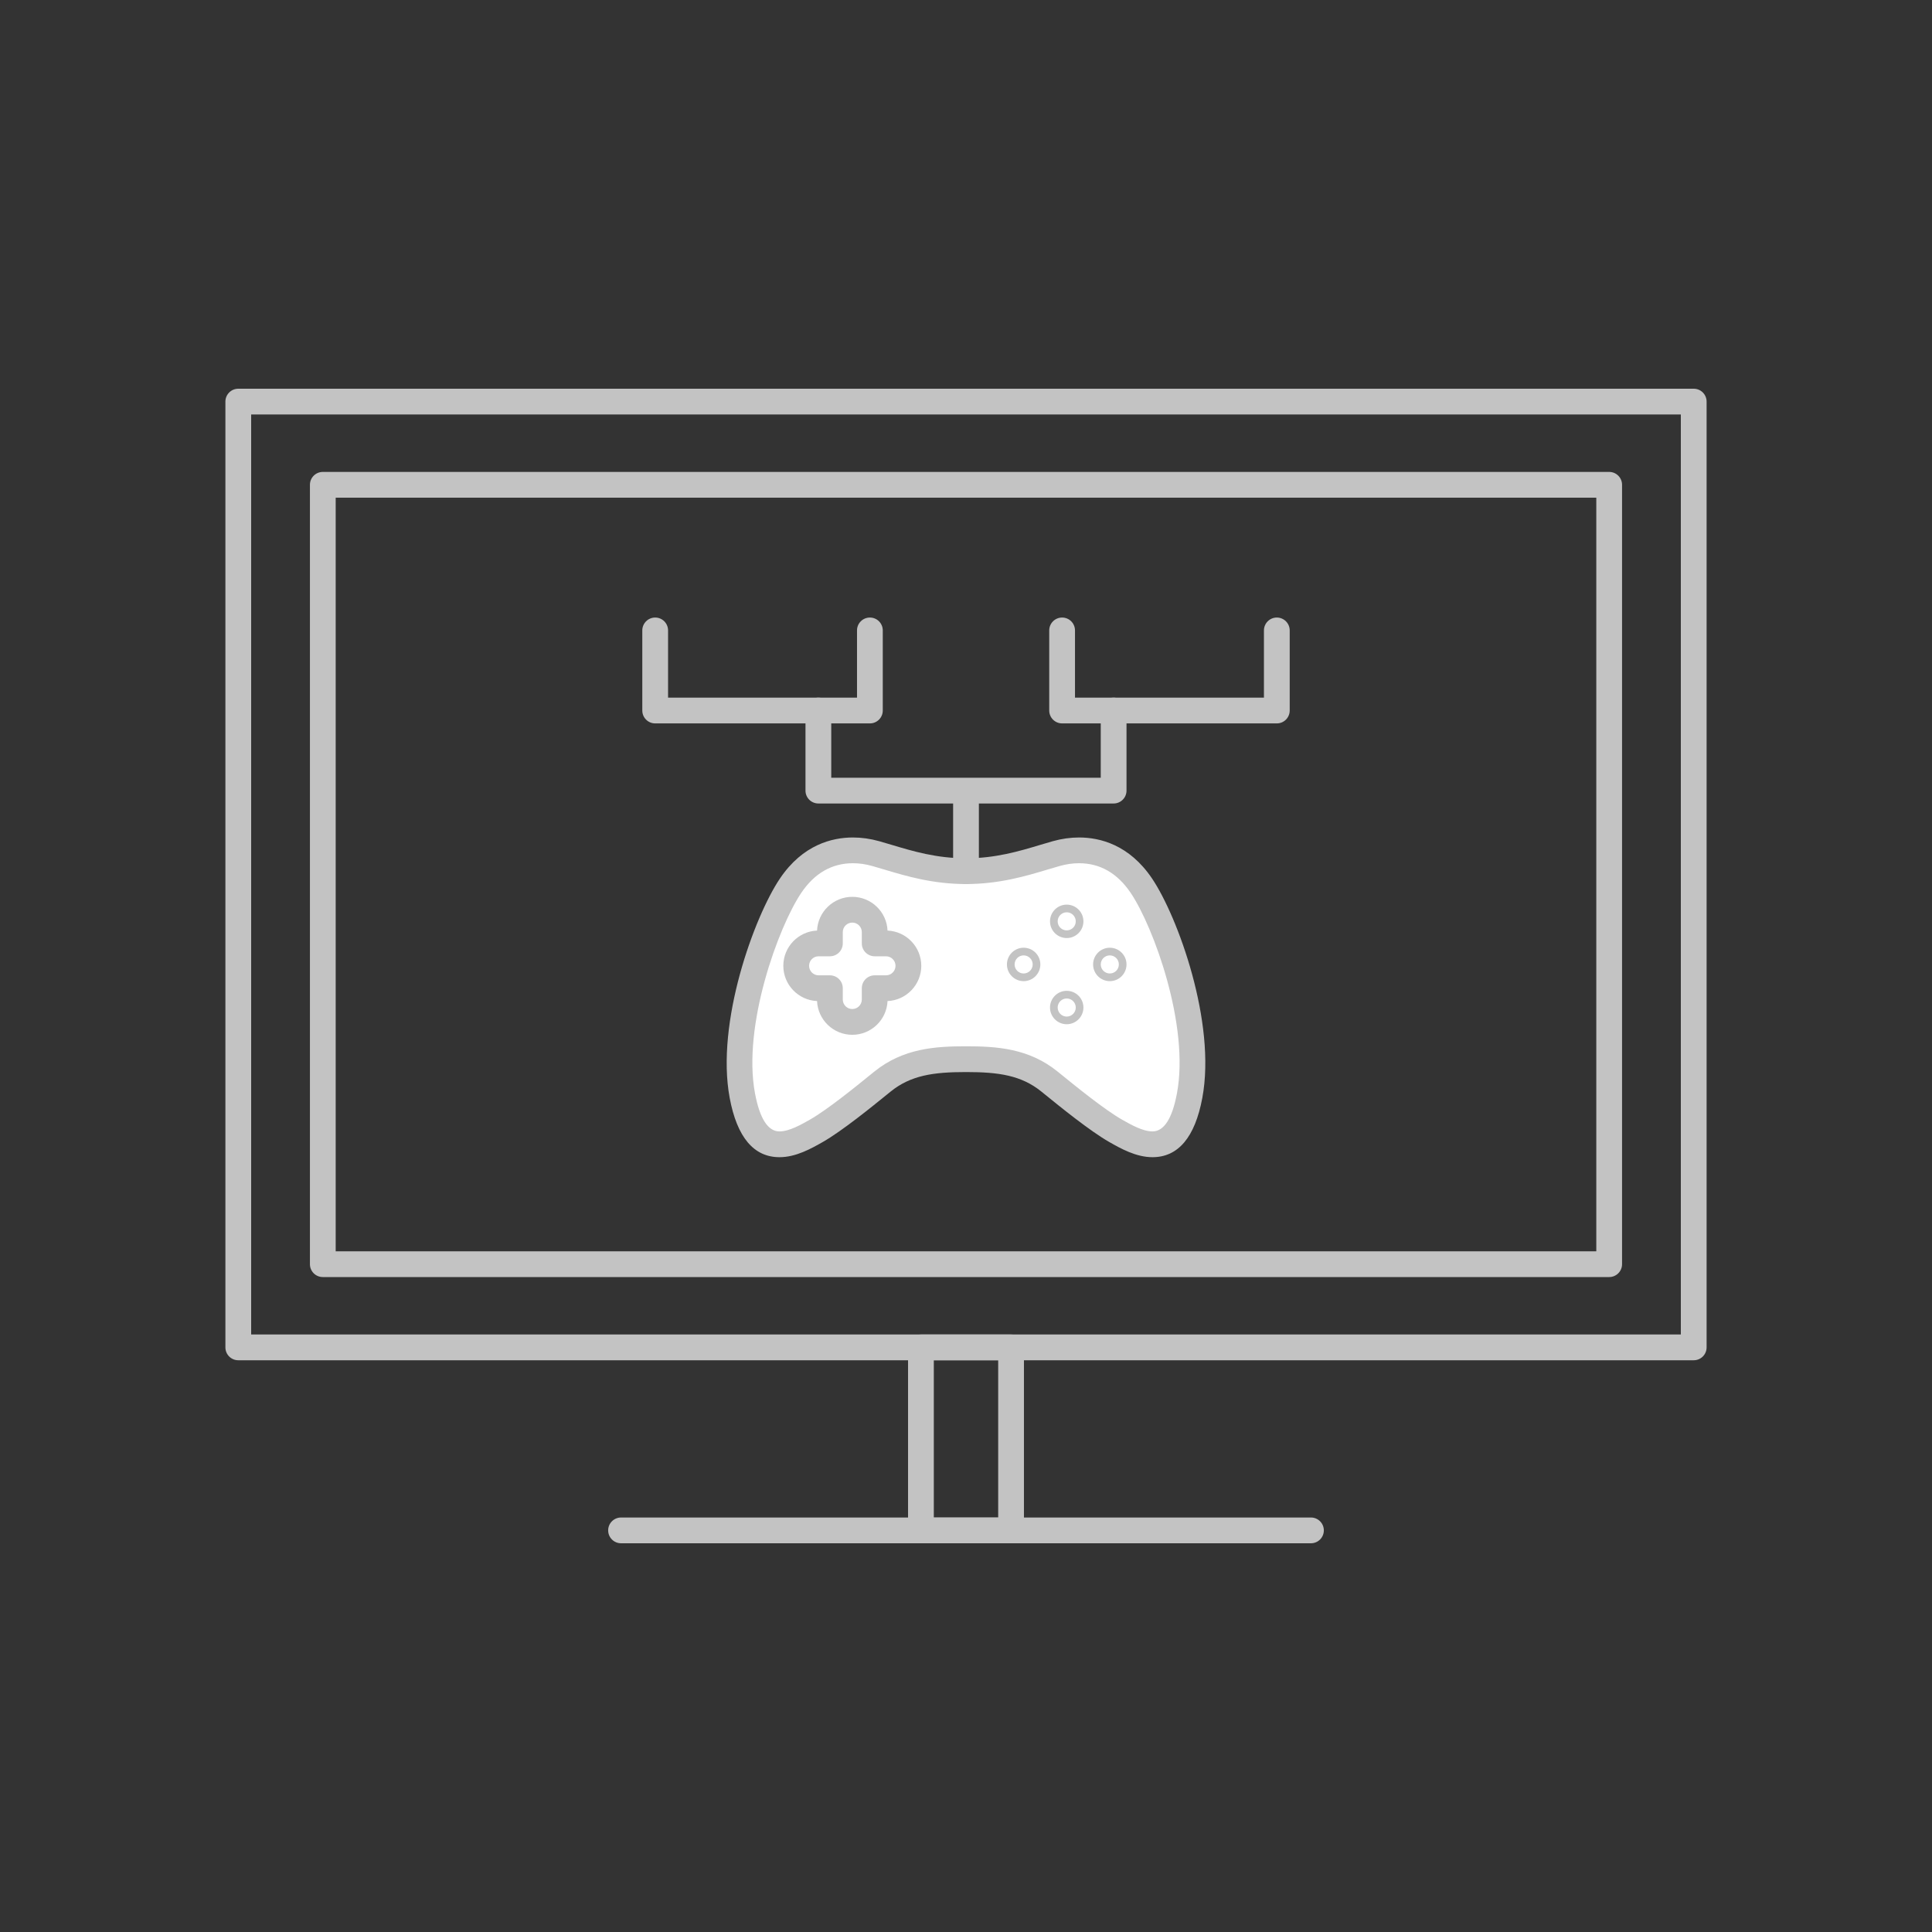
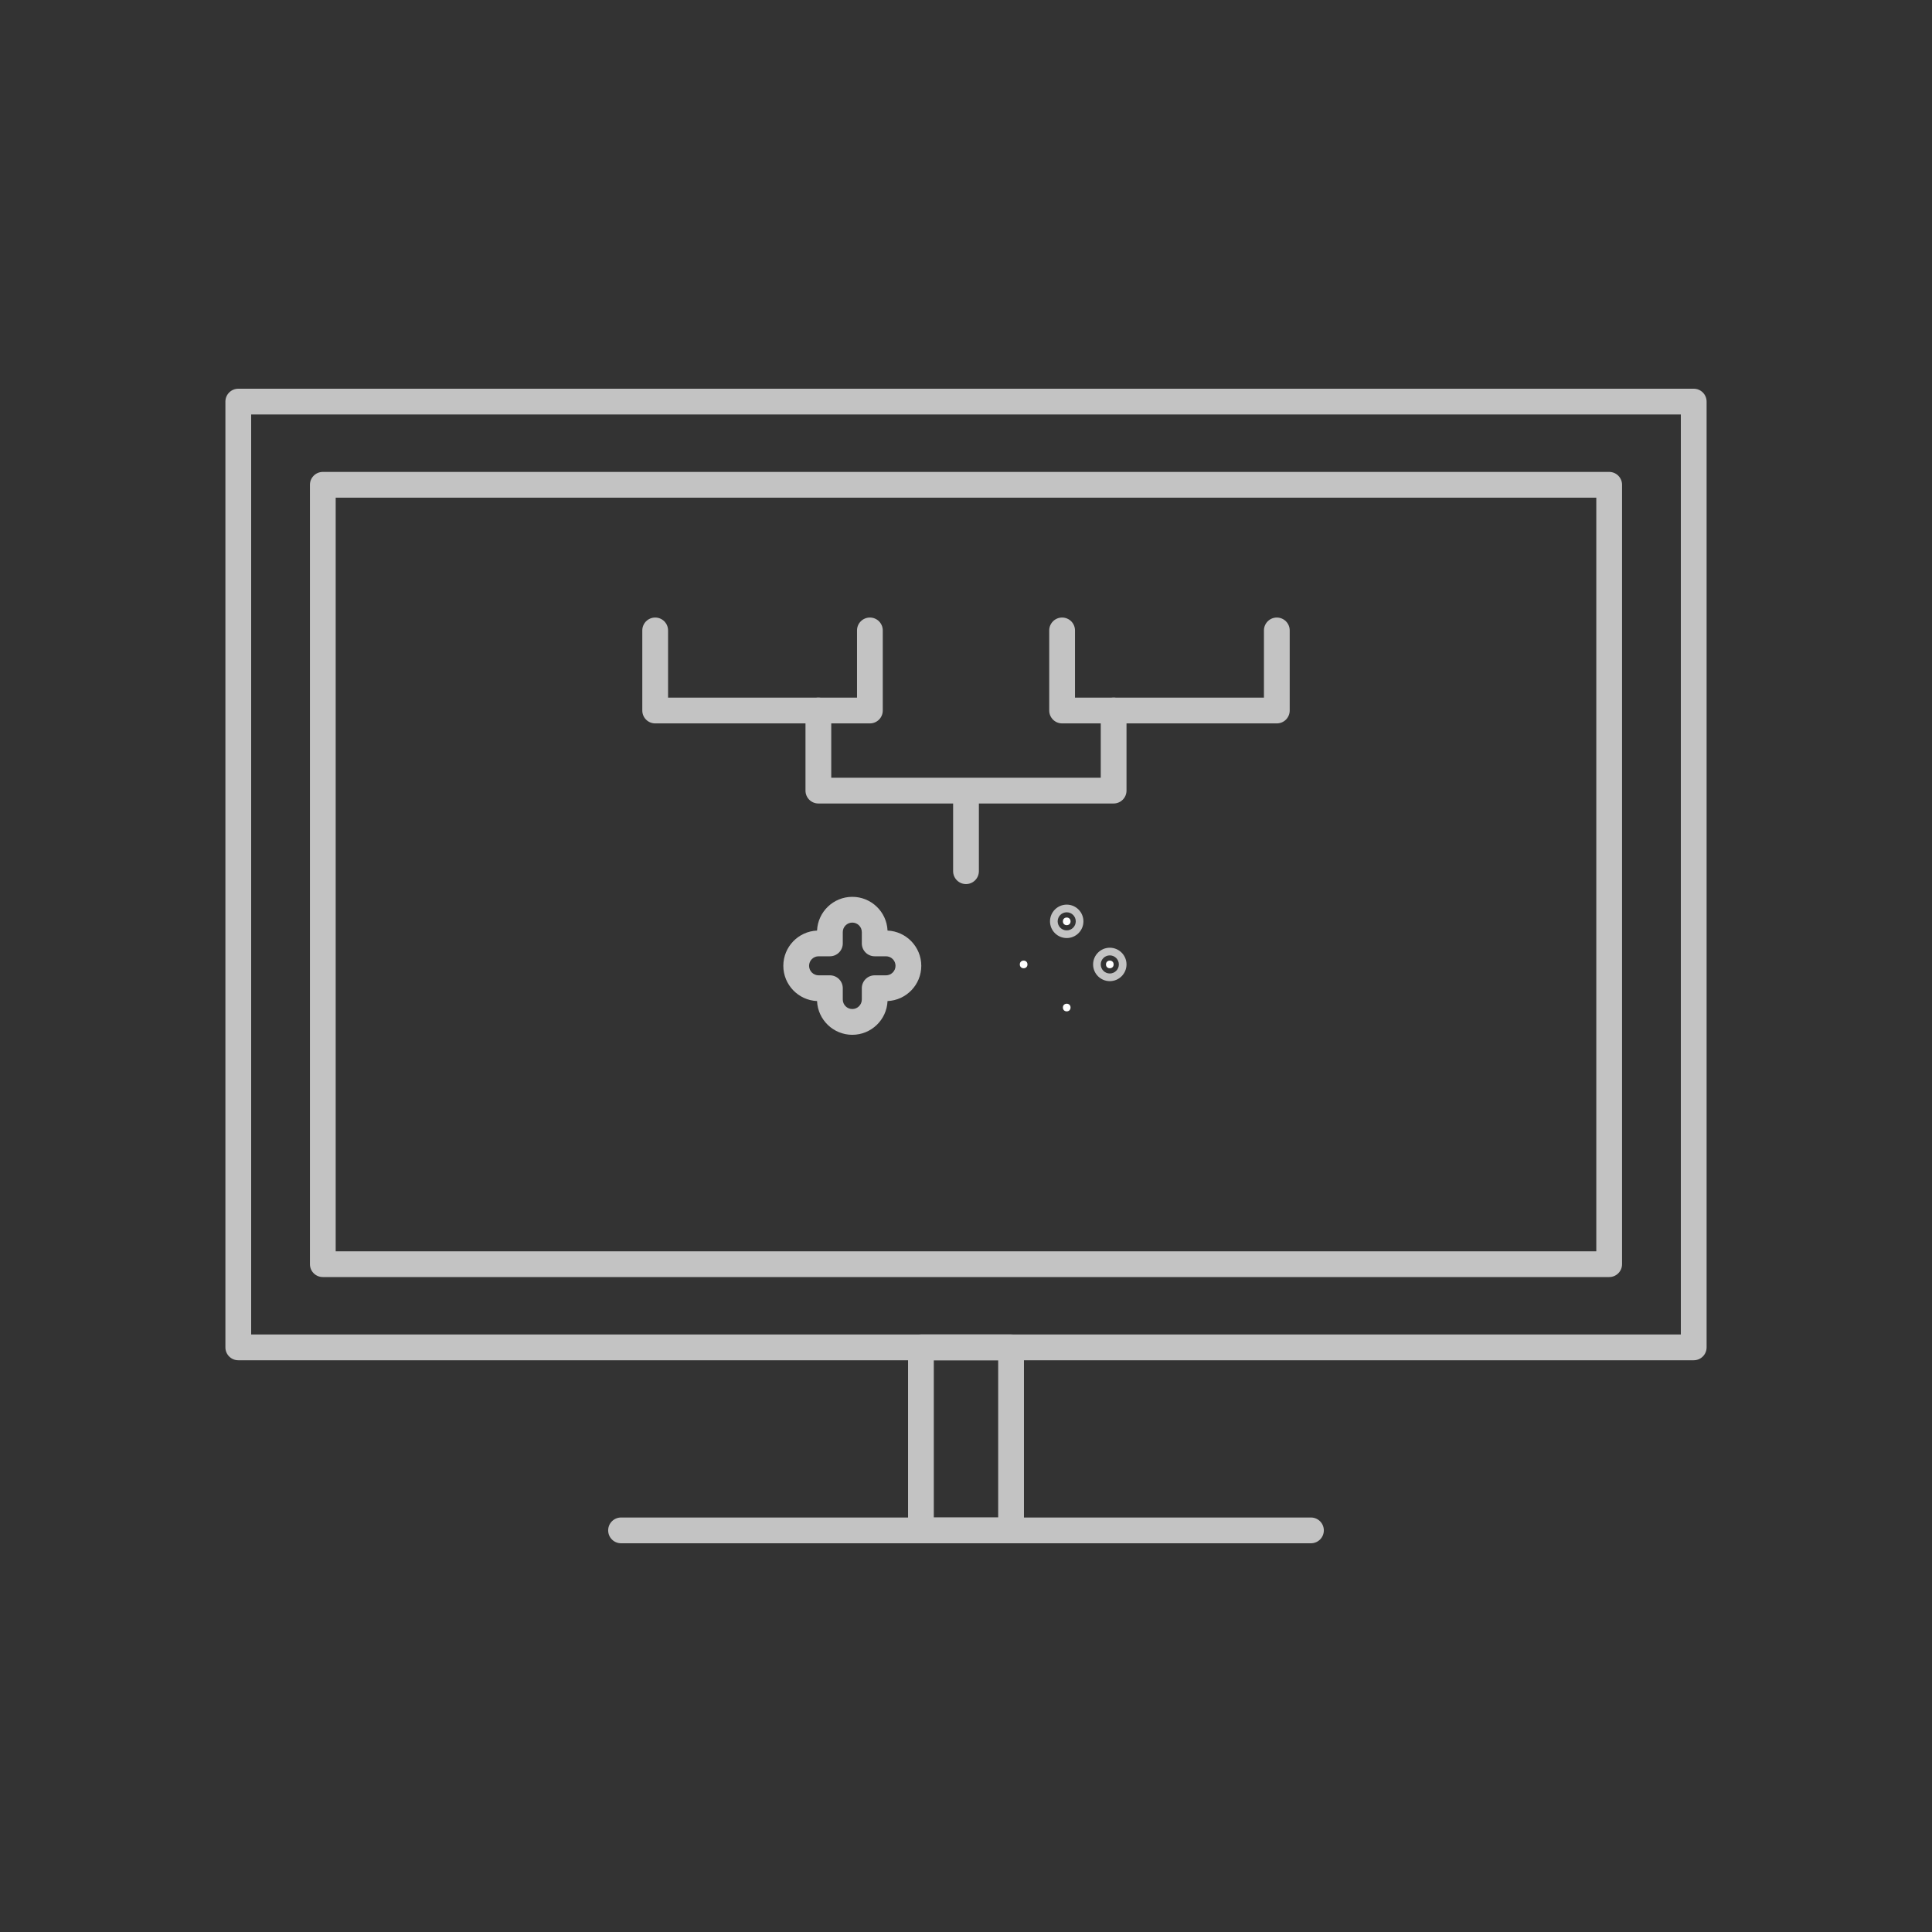
<svg xmlns="http://www.w3.org/2000/svg" version="1.1" id="Layer_1" x="0px" y="0px" width="150px" height="150px" viewBox="0 0 150 150" enable-background="new 0 0 150 150" xml:space="preserve">
  <rect x="0" y="0" width="150" height="150" fill="#333333" stroke="none" />
  <g>
    <g>
      <path fill="#C3C3C3" d="M101.782,119.819H48.218c-0.553,0-1-0.447-1-1s0.447-1,1-1h53.564c0.553,0,1,0.447,1,1    S102.335,119.819,101.782,119.819z" />
    </g>
    <g>
      <path fill="#C3C3C3" d="M78.499,119.819h-6.998c-0.553,0-1-0.447-1-1V104.61c0-0.553,0.447-1,1-1h6.998c0.553,0,1,0.447,1,1    v14.209C79.499,119.372,79.052,119.819,78.499,119.819z M72.501,117.819h4.998V105.61h-4.998V117.819z" />
    </g>
    <g>
      <path fill="#C3C3C3" d="M131.5,105.61h-113c-0.553,0-1-0.447-1-1v-73.43c0-0.552,0.447-1,1-1h113c0.553,0,1,0.448,1,1v73.43    C132.5,105.163,132.053,105.61,131.5,105.61z M19.5,103.61h111v-71.43h-111V103.61z" />
    </g>
    <g>
      <path fill="#C3C3C3" d="M124.937,99.15H25.063c-0.553,0-1-0.447-1-1v-60.51c0-0.552,0.447-1,1-1h99.873c0.553,0,1,0.448,1,1v60.51    C125.937,98.703,125.489,99.15,124.937,99.15z M26.063,97.15h97.873v-58.51H26.063V97.15z" />
    </g>
    <g>
      <g>
        <g>
-           <path fill="#FFFFFF" d="M75,82.234c-2.537,0-4.618,0.232-6.482,1.738c-0.926,0.748-3.563,2.93-5.128,3.82      c-1.737,0.988-4.743,2.682-5.754-2.73c-1.011-5.411,1.784-13.381,3.746-16.295c1.963-2.913,4.697-3.031,6.601-2.496      c1.903,0.534,4.084,1.367,7.018,1.367s5.114-0.833,7.018-1.367c1.903-0.535,4.638-0.417,6.601,2.496      c1.963,2.914,4.758,10.884,3.746,16.295c-1.011,5.412-4.017,3.719-5.753,2.73c-1.566-0.891-4.203-3.072-5.129-3.82      C79.619,82.467,77.537,82.234,75,82.234z" />
-           <path fill="#C3C3C3" d="M89.478,89.844c-1.284,0-2.484-0.683-3.361-1.182c-1.49-0.848-3.835-2.752-4.961-3.667l-0.302-0.245      c-1.568-1.268-3.334-1.516-5.854-1.516c-2.519,0-4.284,0.248-5.854,1.517l-0.301,0.244c-1.127,0.915-3.471,2.819-4.961,3.667      c-0.877,0.499-2.077,1.182-3.361,1.182c-1.998,0.001-3.3-1.546-3.87-4.598c-1.095-5.861,1.91-14.082,3.9-17.037      c1.774-2.634,4.061-3.187,5.667-3.187c0.674,0,1.358,0.097,2.033,0.286c0.327,0.092,0.663,0.193,1.009,0.296      c1.616,0.484,3.448,1.034,5.738,1.034s4.122-0.549,5.738-1.034c0.346-0.104,0.682-0.205,1.009-0.296      c0.675-0.189,1.359-0.286,2.033-0.286c1.606,0,3.893,0.553,5.667,3.187c1.99,2.955,4.996,11.175,3.9,17.037      C92.777,88.297,91.476,89.844,89.478,89.844z M75,81.234c2.371,0,4.872,0.151,7.111,1.961l0.305,0.247      c1.085,0.881,3.342,2.715,4.689,3.481c0.683,0.389,1.617,0.92,2.372,0.92c0.896,0,1.536-0.997,1.903-2.965      c0.982-5.252-1.816-12.917-3.592-15.553c-1.03-1.528-2.379-2.304-4.009-2.304c-0.491,0-0.993,0.071-1.492,0.212      c-0.316,0.089-0.642,0.186-0.976,0.286c-1.661,0.499-3.729,1.118-6.313,1.118s-4.651-0.62-6.313-1.118      c-0.334-0.1-0.659-0.197-0.976-0.286c-0.499-0.141-1.001-0.212-1.492-0.212c-1.63,0-2.979,0.775-4.009,2.304      c-1.774,2.637-4.573,10.302-3.592,15.553c0.367,1.968,1.008,2.966,1.903,2.965c0.755,0,1.69-0.531,2.373-0.92      c1.347-0.767,3.604-2.6,4.688-3.481l0.306-0.247C70.129,81.386,72.63,81.234,75,81.234z" />
-         </g>
+           </g>
        <g>
-           <path fill="#FFFFFF" d="M68.789,73.246h-0.878v-0.878c0-0.96-0.778-1.738-1.739-1.738c-0.96,0-1.739,0.778-1.739,1.738v0.878      h-0.877c-0.961,0-1.739,0.777-1.739,1.738s0.778,1.74,1.739,1.74h0.877v0.877c0,0.961,0.779,1.74,1.739,1.74      c0.961,0,1.739-0.779,1.739-1.74v-0.877h0.878c0.96,0,1.739-0.779,1.739-1.74S69.749,73.246,68.789,73.246z" />
          <path fill="#C3C3C3" d="M66.172,80.342c-1.47,0-2.674-1.164-2.736-2.62c-1.455-0.063-2.619-1.267-2.619-2.737      c0-1.47,1.164-2.672,2.619-2.736c0.063-1.455,1.266-2.619,2.736-2.619s2.674,1.164,2.736,2.619      c1.456,0.063,2.62,1.266,2.62,2.736c0,1.471-1.164,2.675-2.62,2.737C68.846,79.178,67.642,80.342,66.172,80.342z M63.556,74.246      c-0.407,0-0.739,0.331-0.739,0.738c0,0.408,0.332,0.74,0.739,0.74h0.877c0.553,0,1,0.447,1,1v0.877      c0,0.408,0.332,0.74,0.739,0.74s0.739-0.332,0.739-0.74v-0.877c0-0.553,0.447-1,1-1h0.878c0.407,0,0.739-0.332,0.739-0.74      c0-0.407-0.332-0.738-0.739-0.738h-0.878c-0.553,0-1-0.448-1-1v-0.878c0-0.407-0.332-0.738-0.739-0.738      s-0.739,0.331-0.739,0.738v0.878c0,0.552-0.447,1-1,1H63.556z" />
        </g>
        <g>
          <circle fill="#FFFFFF" cx="82.82" cy="71.534" r="0.297" />
          <path fill="#C3C3C3" d="M82.82,72.83c-0.716,0-1.298-0.582-1.298-1.296c0-0.716,0.582-1.299,1.298-1.299      c0.715,0,1.297,0.583,1.297,1.299C84.117,72.249,83.535,72.83,82.82,72.83z M82.82,70.83c-0.388,0-0.703,0.316-0.703,0.704      c0,0.387,0.315,0.701,0.703,0.701c0.387,0,0.702-0.314,0.702-0.701C83.522,71.146,83.207,70.83,82.82,70.83z" />
        </g>
        <g>
          <circle fill="#FFFFFF" cx="82.82" cy="78.225" r="0.297" />
-           <path fill="#C3C3C3" d="M82.82,79.521c-0.716,0-1.298-0.582-1.298-1.297s0.582-1.297,1.298-1.297      c0.715,0,1.297,0.582,1.297,1.297S83.535,79.521,82.82,79.521z M82.82,77.521c-0.388,0-0.703,0.315-0.703,0.703      s0.315,0.703,0.703,0.703c0.387,0,0.702-0.315,0.702-0.703S83.207,77.521,82.82,77.521z" />
        </g>
        <g>
          <circle fill="#FFFFFF" cx="79.475" cy="74.878" r="0.297" />
-           <path fill="#C3C3C3" d="M79.475,76.176c-0.715,0-1.297-0.582-1.297-1.298c0-0.715,0.582-1.297,1.297-1.297      c0.716,0,1.298,0.582,1.298,1.297C80.772,75.594,80.19,76.176,79.475,76.176z M79.475,74.176c-0.387,0-0.702,0.315-0.702,0.702      c0,0.388,0.315,0.703,0.702,0.703c0.388,0,0.703-0.315,0.703-0.703C80.178,74.491,79.862,74.176,79.475,74.176z" />
        </g>
        <g>
          <circle fill="#FFFFFF" cx="86.165" cy="74.878" r="0.297" />
          <path fill="#C3C3C3" d="M86.165,76.176c-0.715,0-1.297-0.582-1.297-1.298c0-0.715,0.582-1.297,1.297-1.297      s1.297,0.582,1.297,1.297C87.462,75.594,86.88,76.176,86.165,76.176z M86.165,74.176c-0.388,0-0.703,0.315-0.703,0.702      c0,0.388,0.315,0.703,0.703,0.703s0.703-0.315,0.703-0.703C86.868,74.491,86.553,74.176,86.165,74.176z" />
        </g>
      </g>
      <g>
        <path fill="#C3C3C3" d="M75,68.639c-0.553,0-1-0.448-1-1v-5.322c0-0.552,0.447-1,1-1s1,0.448,1,1v5.322     C76,68.191,75.553,68.639,75,68.639z" />
      </g>
      <g>
        <path fill="#C3C3C3" d="M86.462,62.383H63.538c-0.553,0-1-0.448-1-1v-6.218c0-0.552,0.447-1,1-1s1,0.448,1,1v5.218h20.924v-5.218     c0-0.552,0.447-1,1-1s1,0.448,1,1v6.218C87.462,61.935,87.015,62.383,86.462,62.383z" />
      </g>
      <g>
        <path fill="#C3C3C3" d="M99.132,56.165h-16.67c-0.553,0-1-0.448-1-1v-6.219c0-0.552,0.447-1,1-1s1,0.448,1,1v5.219h14.67v-5.219     c0-0.552,0.447-1,1-1s1,0.448,1,1v6.219C100.132,55.717,99.685,56.165,99.132,56.165z" />
      </g>
      <g>
        <path fill="#C3C3C3" d="M67.538,56.165h-16.67c-0.553,0-1-0.448-1-1v-6.219c0-0.552,0.447-1,1-1s1,0.448,1,1v5.219h14.67v-5.219     c0-0.552,0.447-1,1-1s1,0.448,1,1v6.219C68.538,55.717,68.091,56.165,67.538,56.165z" />
      </g>
    </g>
  </g>
</svg>